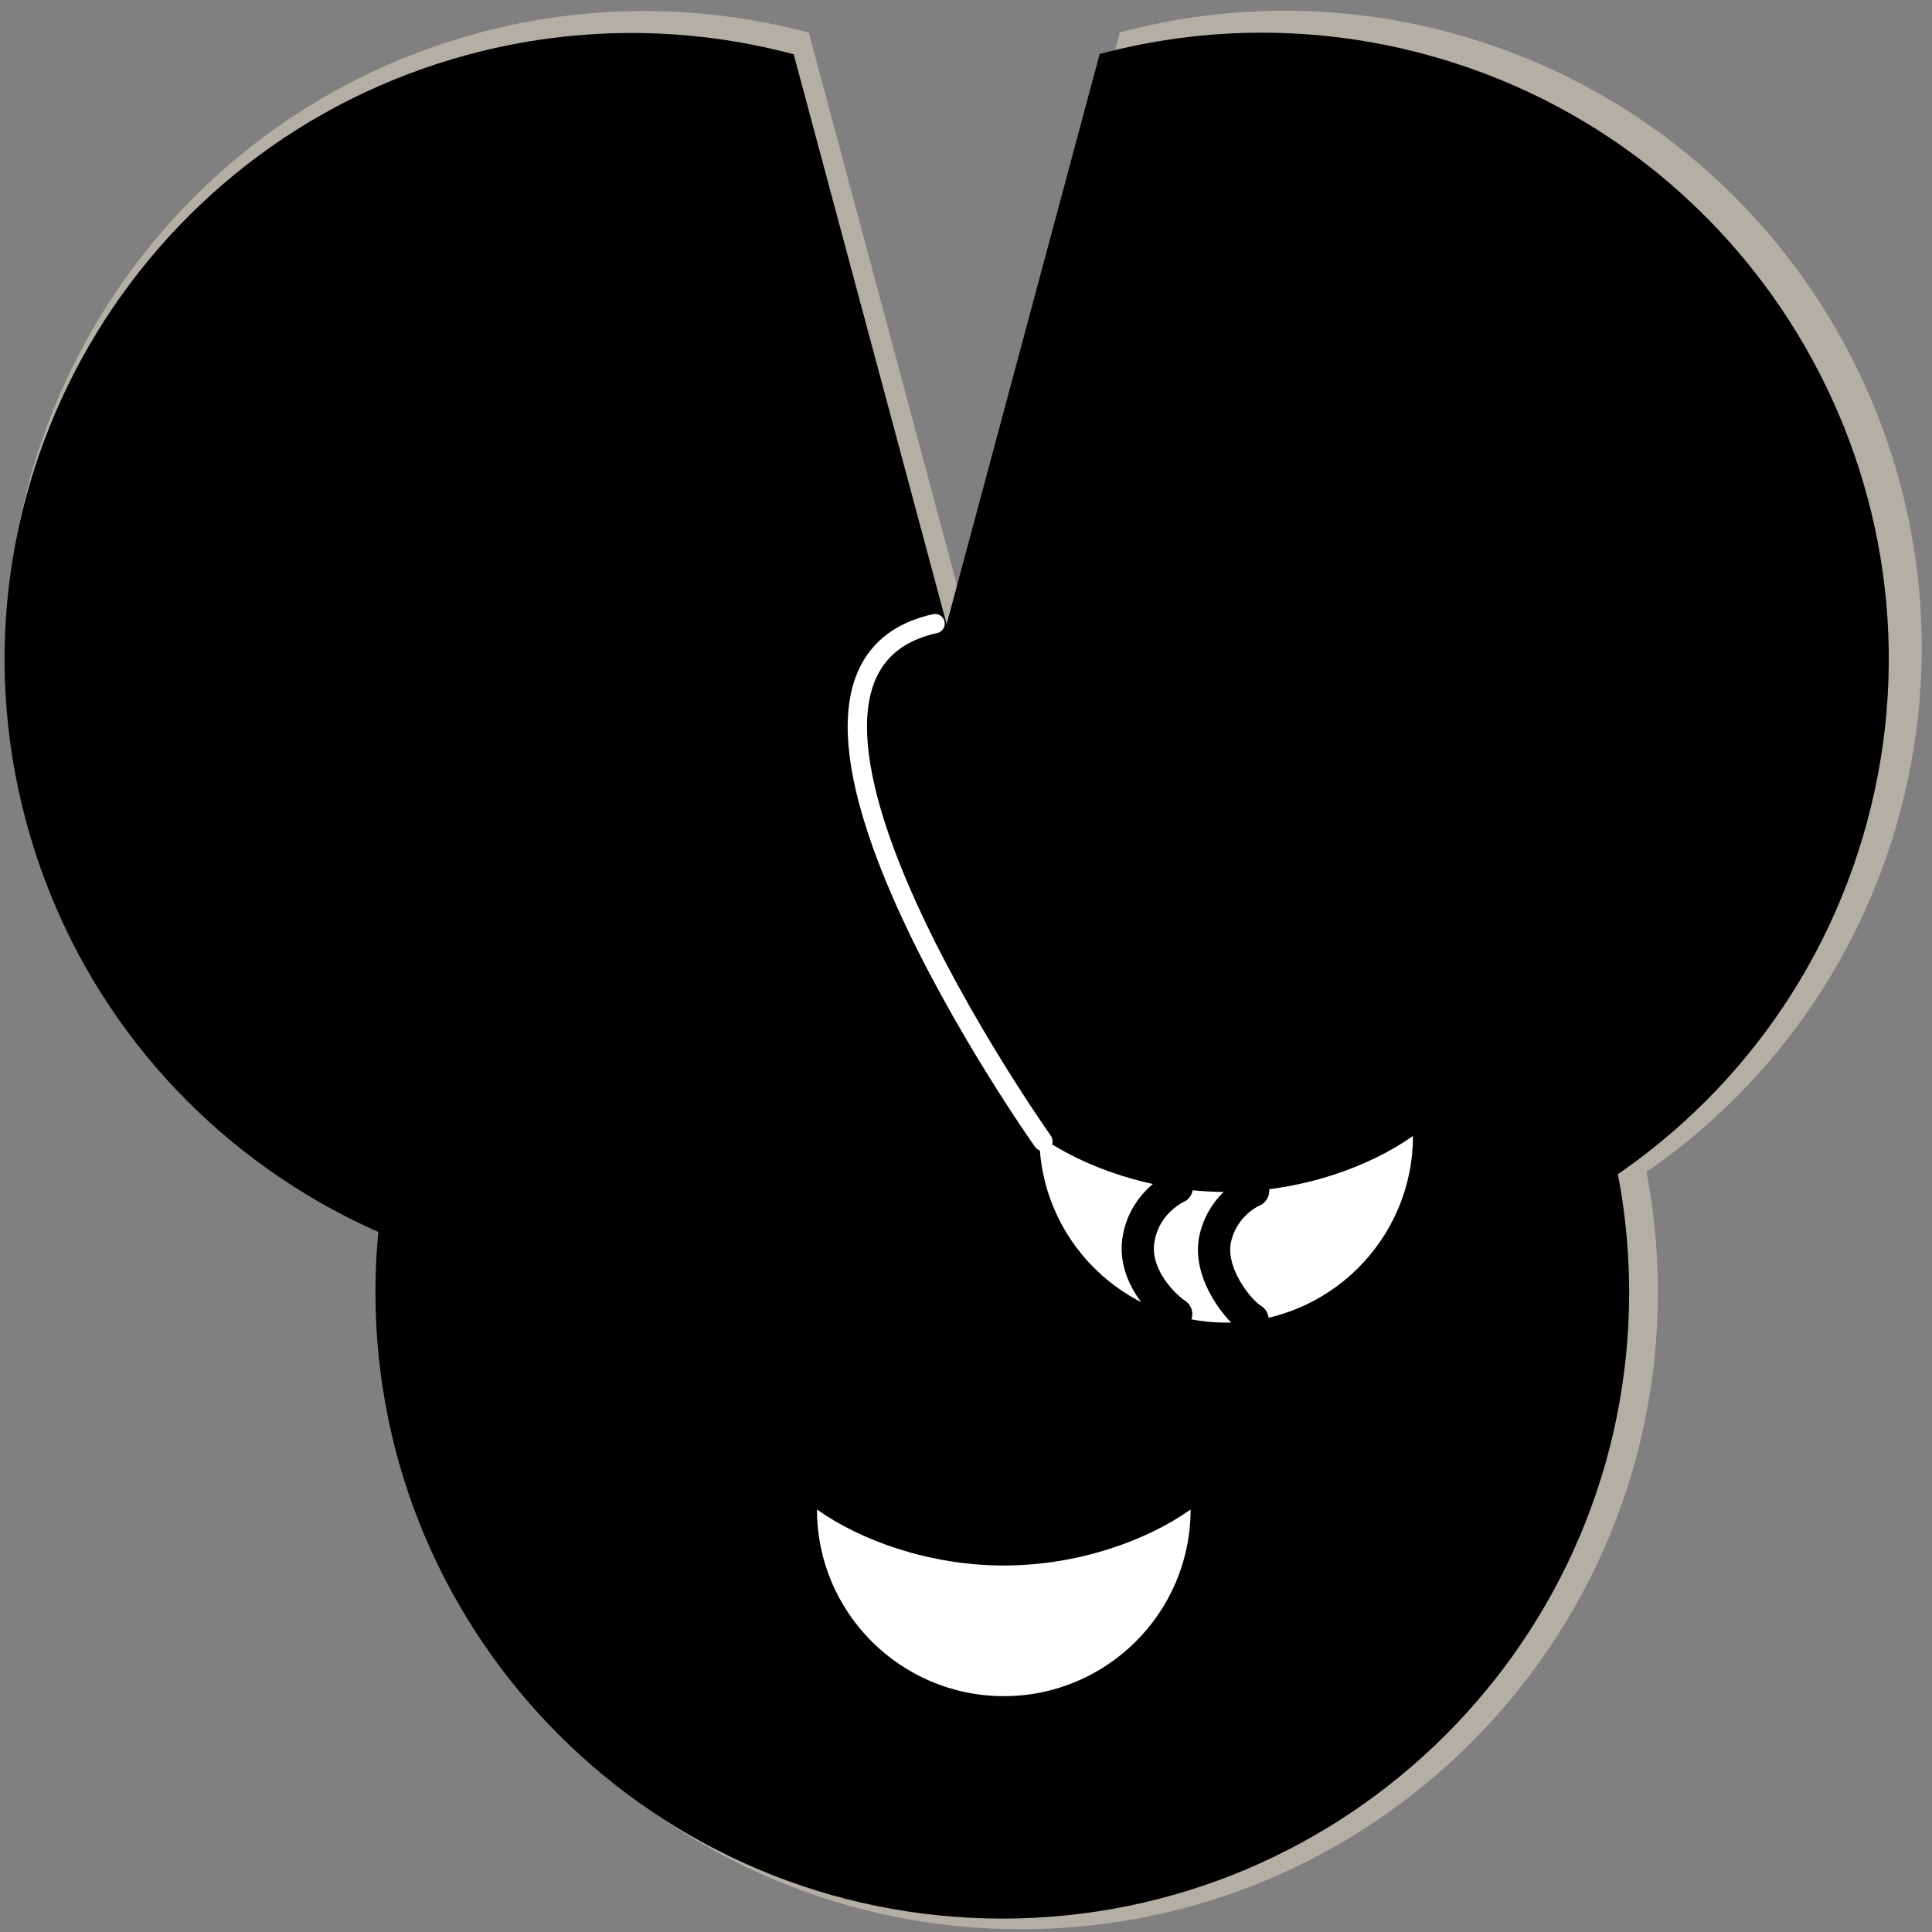
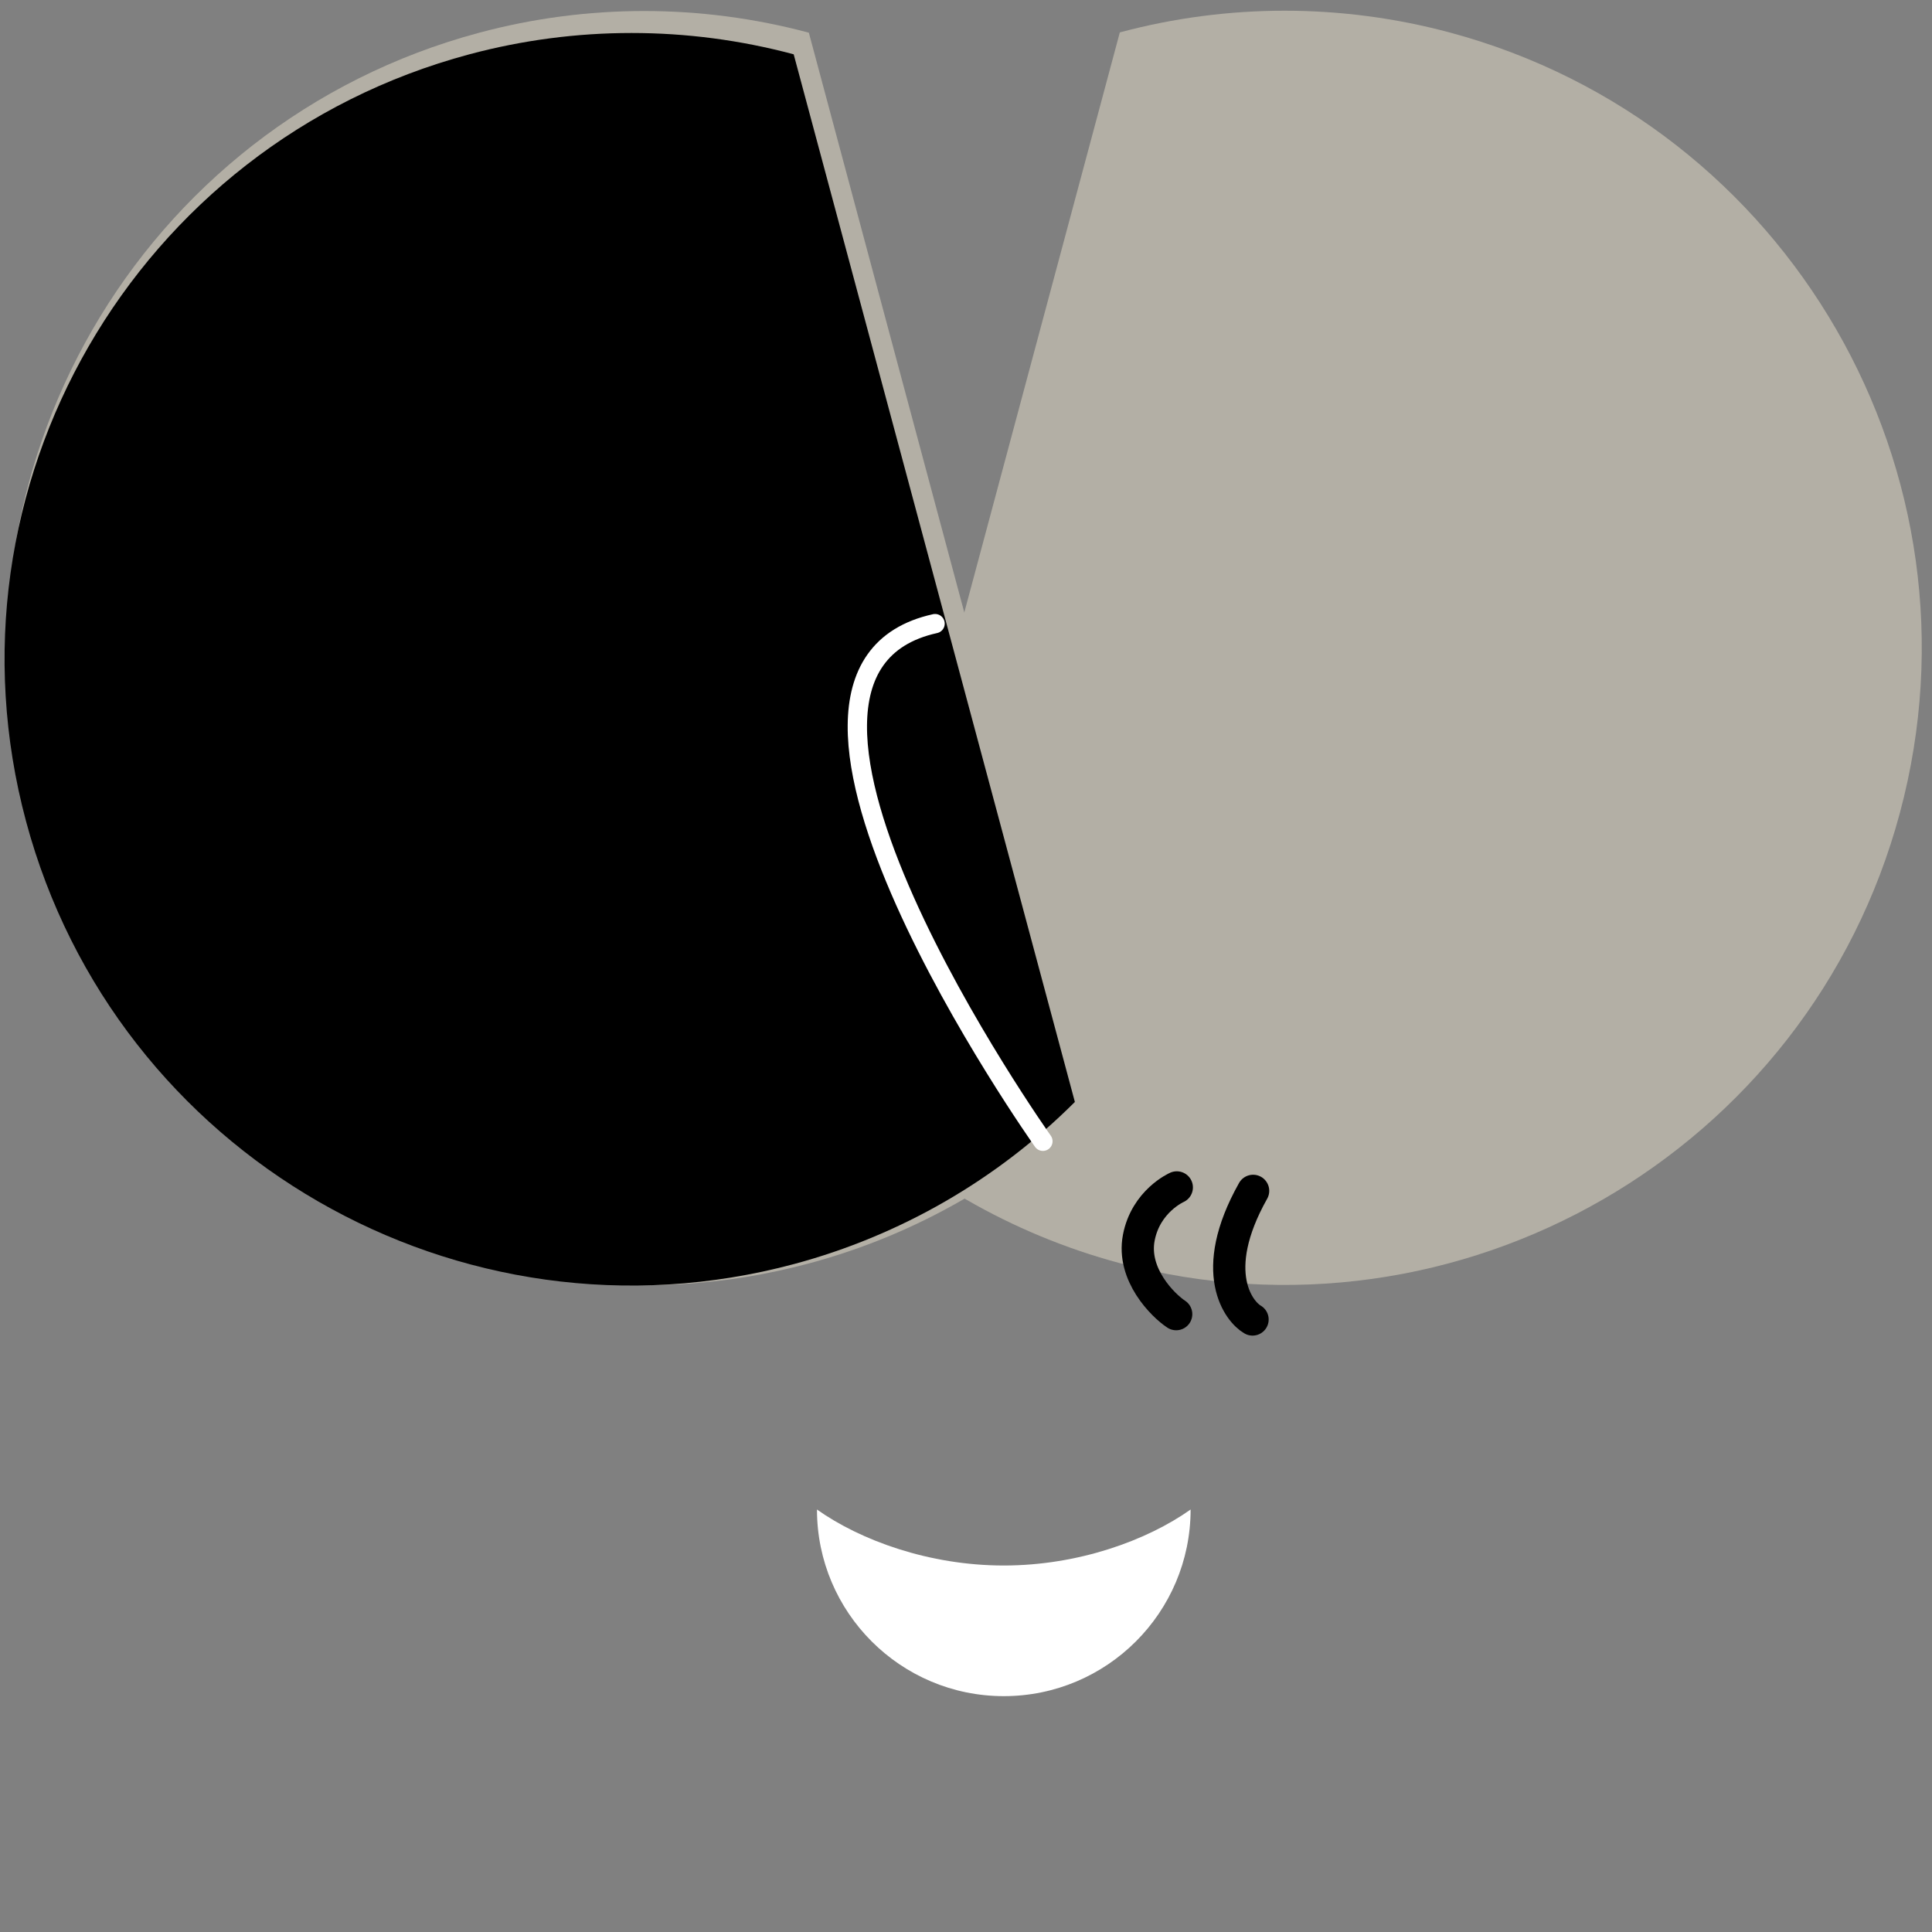
<svg xmlns="http://www.w3.org/2000/svg" width="65px" height="65px" viewBox="0 0 500 500" version="1.1" xml:space="preserve" style="fill-rule:evenodd;clip-rule:evenodd;stroke-linecap:round;stroke-linejoin:round;stroke-miterlimit:1.5;">
  <rect x="0" y="0" width="500" height="500" fill="#808080" stroke="none" />
  <g id="Outline">
    <g transform="matrix(-0.281,-1.048,1.048,-0.281,-198.189,564.885)">
      <path d="M398.057,495.585C411.393,472.486 418.414,446.283 418.414,419.61C418.414,335.746 350.328,267.659 266.464,267.659C182.6,267.659 114.513,335.746 114.513,419.61C114.513,446.283 121.534,472.486 134.871,495.585L398.057,495.585Z" style="fill:rgb(179,175,165);" />
    </g>
    <g transform="matrix(-0.281,1.048,-1.048,-0.281,847.082,6.299)">
      <path d="M398.057,495.585C411.393,472.486 418.414,446.283 418.414,419.61C418.414,335.746 350.328,267.659 266.464,267.659C182.6,267.659 114.513,335.746 114.513,419.61C114.513,446.283 121.534,472.486 134.871,495.585L398.057,495.585Z" style="fill:rgb(179,175,165);" />
    </g>
    <g transform="matrix(-1.085,1.91409e-17,-1.91409e-17,-1.085,553.311,789.692)">
-       <path d="M398.057,495.585C411.393,472.486 418.414,446.283 418.414,419.61C418.414,335.746 350.328,267.659 266.464,267.659C182.6,267.659 114.513,335.746 114.513,419.61C114.513,446.283 121.534,472.486 134.871,495.585L398.057,495.585Z" style="fill:rgb(179,175,165);" />
-     </g>
+       </g>
  </g>
  <g transform="matrix(0.984,0,0,0.983,-0.576,5.735)">
    <g transform="matrix(-0.281,-1.048,1.048,-0.281,-198.189,564.885)">
      <path d="M398.057,495.585C411.393,472.486 418.414,446.283 418.414,419.61C418.414,335.746 350.328,267.659 266.464,267.659C182.6,267.659 114.513,335.746 114.513,419.61C114.513,446.283 121.534,472.486 134.871,495.585L398.057,495.585Z" />
    </g>
    <g transform="matrix(-0.281,1.048,-1.048,-0.281,847.082,6.299)">
-       <path d="M398.057,495.585C411.393,472.486 418.414,446.283 418.414,419.61C418.414,335.746 350.328,267.659 266.464,267.659C182.6,267.659 114.513,335.746 114.513,419.61C114.513,446.283 121.534,472.486 134.871,495.585L398.057,495.585Z" />
-     </g>
+       </g>
    <g transform="matrix(-1.085,1.91409e-17,-1.91409e-17,-1.085,553.311,789.692)">
-       <path d="M398.057,495.585C411.393,472.486 418.414,446.283 418.414,419.61C418.414,335.746 350.328,267.659 266.464,267.659C182.6,267.659 114.513,335.746 114.513,419.61C114.513,446.283 121.534,472.486 134.871,495.585L398.057,495.585Z" />
-     </g>
+       </g>
    <g transform="matrix(5.63029e-17,-0.919,0.919,5.63029e-17,-500.046,749.493)">
      <path d="M389.454,778.565C359.947,778.565 335.99,802.522 335.99,832.03C335.99,861.538 359.947,885.494 389.454,885.494C380.602,873.019 373.415,853.357 373.415,832.03C373.415,810.702 380.602,791.04 389.454,778.565Z" style="fill:white;" />
    </g>
    <g transform="matrix(0.919,0,0,0.919,-405.392,-168.62)">
      <path d="M740.225,504.082C740.225,504.082 645.216,369.953 709.364,355.79" style="fill:none;stroke:white;stroke-width:5.53px;" />
    </g>
    <g transform="matrix(5.63029e-17,-0.919,0.919,5.63029e-17,-441.566,651.145)">
-       <path d="M389.454,778.565C359.947,778.565 335.99,802.522 335.99,832.03C335.99,861.538 359.947,885.494 389.454,885.494C380.602,873.019 373.415,853.357 373.415,832.03C373.415,810.702 380.602,791.04 389.454,778.565Z" style="fill:white;" />
-     </g>
+       </g>
    <path d="M310.092,306.779C310.092,306.779 301.943,310.347 300.094,320.035C298.246,329.723 306.454,337.858 309.93,340.151" style="fill:none;stroke:black;stroke-width:8.48px;" />
    <g transform="matrix(1,0,0,1,0.117,0)">
-       <path d="M330.046,307.685C330.046,307.685 322.354,310.791 320.136,320.035C317.917,329.28 326.496,339.633 329.898,341.556" style="fill:none;stroke:black;stroke-width:8.48px;" />
+       <path d="M330.046,307.685C317.917,329.28 326.496,339.633 329.898,341.556" style="fill:none;stroke:black;stroke-width:8.48px;" />
    </g>
  </g>
</svg>